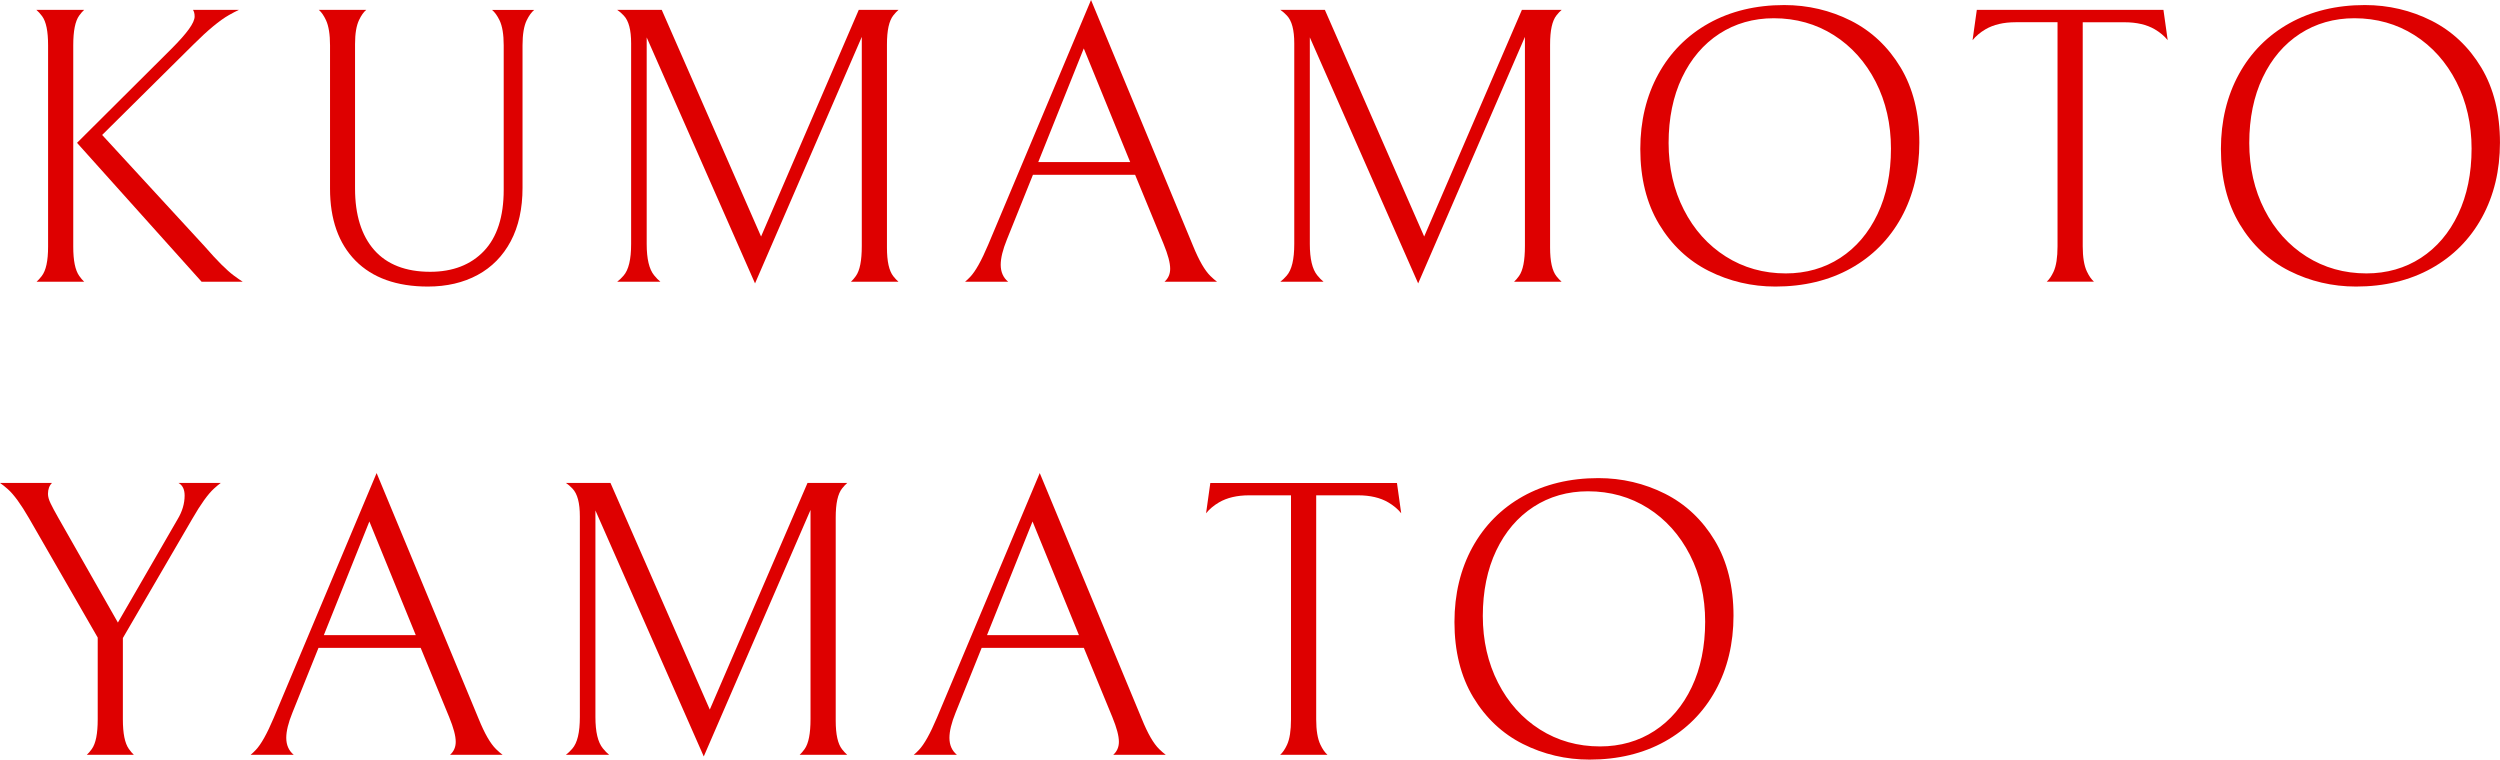
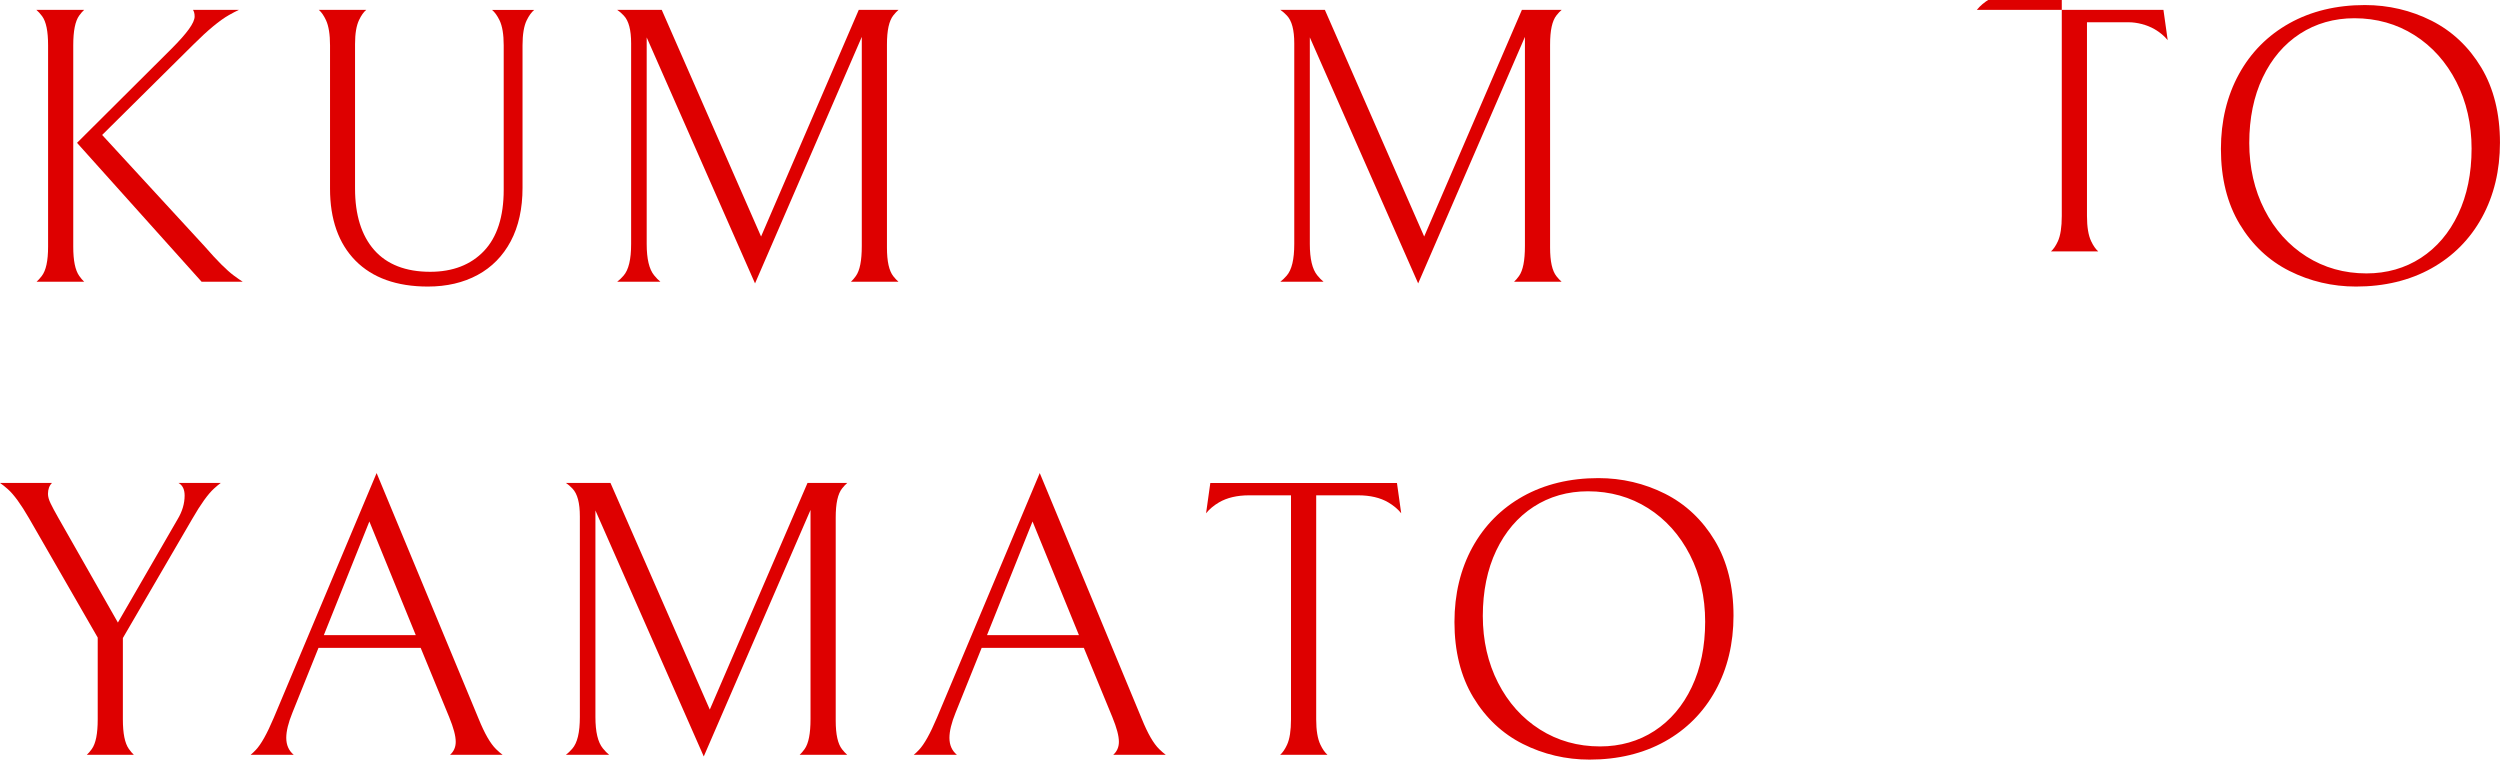
<svg xmlns="http://www.w3.org/2000/svg" version="1.1" id="レイヤー_1" x="0px" y="0px" viewBox="0 0 682.59 207.4" style="enable-background:new 0 0 682.59 207.4;" xml:space="preserve">
  <style type="text/css">
	.st0{fill:#DE0000;}
</style>
  <g>
    <g>
      <g>
        <path class="st0" d="M55.05,76.93h11.23c-0.67-0.43-1.47-0.98-2.4-1.67c-1.96-1.44-4.65-4.13-8.01-8L27.89,36.85l24.83-24.61     c3.95-3.95,7.24-6.68,9.78-8.12c1.02-0.58,1.92-1.05,2.72-1.42H52.7c0.27,0.42,0.44,1,0.44,1.8c0,1.71-2.03,4.53-6.38,8.88     L21.03,39L55.05,76.93z" />
        <path class="st0" d="M21.62,4.26c0.46-0.64,0.91-1.16,1.35-1.56H9.93c0.52,0.44,1.04,1.01,1.57,1.72     c1.1,1.49,1.63,4.09,1.63,7.95v55c0,3.87-0.57,6.49-1.74,8.01c-0.49,0.63-0.96,1.15-1.41,1.55h13.01     c-0.45-0.41-0.9-0.95-1.37-1.62C20.53,73.75,20,71.15,20,67.37v-55C20,8.43,20.53,5.78,21.62,4.26z" />
      </g>
      <path class="st0" d="M97.06,71.17c4.62,4.69,11.27,7.07,19.76,7.07c5.14,0,9.71-1.06,13.59-3.17c3.87-2.09,6.91-5.19,9.04-9.2    c2.14-4.03,3.22-8.93,3.22-14.58V12.37c0-2.98,0.38-5.28,1.14-6.83c0.62-1.27,1.31-2.22,2.05-2.83h-11.52    c0.75,0.61,1.42,1.54,2.05,2.83c0.76,1.56,1.14,3.86,1.14,6.83v39.47c0,7.32-1.81,12.93-5.39,16.69    c-3.58,3.77-8.52,5.68-14.69,5.68c-6.68,0-11.83-2.01-15.3-5.97c-3.46-3.94-5.21-9.57-5.21-16.73V12.04    c0-2.87,0.36-5.02,1.09-6.56c0.6-1.26,1.24-2.18,1.96-2.78H87.05c0.72,0.61,1.37,1.55,1.97,2.84c0.72,1.56,1.09,3.85,1.09,6.83    v39.14C90.1,59.87,92.44,66.48,97.06,71.17z" />
      <path class="st0" d="M243.92,75.44c-1.18-1.49-1.75-4.06-1.75-7.85V12.15c0-3.87,0.57-6.47,1.75-7.96c0.48-0.61,0.95-1.1,1.4-1.49    h-10.85L207.8,64.58L180.68,2.7h-12.16c0.61,0.41,1.21,0.93,1.8,1.56c1.34,1.42,2,3.9,2,7.56V66.6c0,4.25-0.68,7.09-2.09,8.69    c-0.59,0.67-1.16,1.22-1.71,1.63h11.79c-0.55-0.44-1.12-1.02-1.71-1.75c-1.36-1.67-2.03-4.48-2.03-8.57V10.21l29.58,67.17    l29.15-67.31v57.08c0,4.01-0.53,6.7-1.62,8.22c-0.46,0.64-0.91,1.16-1.35,1.56h12.99C244.87,76.54,244.4,76.05,243.92,75.44z" />
-       <path class="st0" d="M325.74,67.12L297.89,0l-28.07,66.8c-1.86,4.4-3.47,7.27-4.91,8.79c-0.52,0.55-0.99,0.99-1.42,1.34h11.78    c-1.35-1.12-2.04-2.67-2.04-4.64c0-1.8,0.56-4.11,1.68-6.86l7.12-17.7h27.9l7.78,18.9c1.2,2.93,1.79,5.14,1.79,6.75    c0,1.45-0.52,2.63-1.55,3.55h14.35c-0.54-0.4-1.14-0.91-1.79-1.55C328.95,73.86,327.39,71.16,325.74,67.12z M283.48,44.25    l12.43-31.03l12.67,31.03H283.48z" />
      <path class="st0" d="M424.98,75.44c-1.18-1.49-1.75-4.06-1.75-7.85V12.15c0-3.87,0.57-6.47,1.75-7.96c0.48-0.61,0.95-1.1,1.4-1.49    h-10.85l-26.68,61.88L361.74,2.7h-12.16c0.61,0.41,1.21,0.93,1.8,1.56c1.34,1.42,2,3.9,2,7.56V66.6c0,4.25-0.68,7.09-2.09,8.69    c-0.59,0.67-1.16,1.22-1.71,1.63h11.79c-0.55-0.44-1.12-1.02-1.71-1.75c-1.36-1.67-2.03-4.48-2.03-8.57V10.21l29.58,67.17    l29.15-67.31v57.08c0,4.01-0.53,6.7-1.62,8.22c-0.46,0.64-0.91,1.16-1.35,1.56h12.99C425.93,76.54,425.46,76.05,424.98,75.44z" />
-       <path class="st0" d="M452.77,20.26c-3.26,5.95-4.91,12.82-4.91,20.42c0,7.96,1.72,14.87,5.12,20.52    c3.4,5.65,7.96,9.95,13.57,12.77c5.62,2.83,11.75,4.27,18.2,4.27c7.75,0,14.68-1.67,20.59-4.97c5.9-3.29,10.54-7.97,13.8-13.91    c3.26-5.95,4.91-12.82,4.91-20.42c0-7.96-1.72-14.86-5.12-20.52c-3.4-5.65-7.96-9.94-13.57-12.77c-5.63-2.83-11.75-4.27-18.2-4.27    c-7.75,0-14.67,1.67-20.59,4.97C460.66,9.65,456.02,14.33,452.77,20.26z M469.44,9.22c4.33-2.81,9.33-4.24,14.87-4.24    c6.04,0,11.56,1.55,16.4,4.62c4.83,3.06,8.68,7.36,11.44,12.77c2.76,5.4,4.15,11.53,4.15,18.21c0,6.75-1.23,12.76-3.66,17.87    c-2.43,5.13-5.86,9.15-10.18,11.96c-4.32,2.81-9.33,4.24-14.87,4.24c-6.05,0-11.56-1.55-16.4-4.62    c-4.83-3.06-8.68-7.35-11.44-12.77c-2.76-5.4-4.16-11.53-4.16-18.21c0-6.75,1.23-12.76,3.66-17.87    C461.69,16.05,465.12,12.03,469.44,9.22z" />
-       <path class="st0" d="M588.33,8c1.43,0.84,2.61,1.83,3.53,2.97L590.7,2.7h-50.96l-1.16,8.27c0.92-1.14,2.1-2.13,3.53-2.97    c2.18-1.28,4.95-1.93,8.24-1.93h11.43v61.18c0,3.05-0.36,5.38-1.08,6.93c-0.57,1.22-1.18,2.12-1.87,2.73h12.9    c-0.7-0.62-1.35-1.55-1.93-2.78c-0.76-1.59-1.14-3.91-1.14-6.88V6.08h11.43C583.37,6.08,586.14,6.72,588.33,8z" />
+       <path class="st0" d="M588.33,8c1.43,0.84,2.61,1.83,3.53,2.97L590.7,2.7h-50.96c0.92-1.14,2.1-2.13,3.53-2.97    c2.18-1.28,4.95-1.93,8.24-1.93h11.43v61.18c0,3.05-0.36,5.38-1.08,6.93c-0.57,1.22-1.18,2.12-1.87,2.73h12.9    c-0.7-0.62-1.35-1.55-1.93-2.78c-0.76-1.59-1.14-3.91-1.14-6.88V6.08h11.43C583.37,6.08,586.14,6.72,588.33,8z" />
      <path class="st0" d="M677.67,59.36c3.26-5.95,4.91-12.82,4.91-20.42c0-7.96-1.72-14.86-5.12-20.52    c-3.4-5.65-7.96-9.94-13.57-12.77c-5.63-2.83-11.75-4.27-18.2-4.27c-7.75,0-14.67,1.67-20.59,4.97    c-5.9,3.29-10.55,7.97-13.8,13.91c-3.26,5.95-4.91,12.82-4.91,20.42c0,7.96,1.72,14.87,5.12,20.52c3.4,5.65,7.96,9.95,13.57,12.77    c5.62,2.83,11.75,4.27,18.2,4.27c7.75,0,14.68-1.67,20.59-4.97C669.77,69.98,674.42,65.3,677.67,59.36z M661,70.41    c-4.32,2.81-9.33,4.24-14.87,4.24c-6.05,0-11.56-1.55-16.4-4.62c-4.83-3.06-8.68-7.35-11.44-12.77    c-2.76-5.4-4.16-11.53-4.16-18.21c0-6.75,1.23-12.76,3.66-17.87c2.43-5.13,5.86-9.15,10.18-11.96c4.33-2.81,9.33-4.24,14.87-4.24    c6.04,0,11.56,1.55,16.4,4.62c4.83,3.06,8.68,7.36,11.44,12.77c2.76,5.4,4.15,11.53,4.15,18.21c0,6.75-1.23,12.76-3.66,17.87    C668.75,63.58,665.32,67.6,661,70.41z" />
      <path class="st0" d="M58.43,133.4c0.69-0.63,1.31-1.14,1.85-1.54H48.74c0.06,0.04,0.13,0.08,0.19,0.12    c0.99,0.64,1.48,1.76,1.48,3.32c0,2.2-0.65,4.38-1.93,6.49l-16.29,28.19l-16.29-28.64c-0.95-1.67-1.65-2.99-2.09-3.91    c-0.47-0.97-0.71-1.84-0.71-2.57c0-1.29,0.38-2.3,1.1-3H0c0.64,0.43,1.34,1,2.13,1.69c1.64,1.45,3.58,4.12,5.79,7.94l18.76,32.59    v22.33c0,3.93-0.53,6.59-1.62,8.11c-0.46,0.64-0.91,1.16-1.35,1.56h12.83c-0.45-0.41-0.9-0.95-1.37-1.62    c-1.09-1.56-1.62-4.19-1.62-8.05V174.2l18.98-32.59C54.81,137.65,56.79,134.89,58.43,133.4z" />
      <path class="st0" d="M130.69,196.28l-27.86-67.12l-28.07,66.8c-1.86,4.4-3.47,7.27-4.91,8.79c-0.52,0.55-0.99,0.99-1.42,1.34H80.2    c-1.35-1.12-2.04-2.67-2.04-4.64c0-1.8,0.56-4.11,1.68-6.86l7.12-17.7h27.9l7.78,18.9c1.2,2.93,1.79,5.14,1.79,6.75    c0,1.45-0.52,2.64-1.55,3.55h14.35c-0.54-0.4-1.14-0.91-1.79-1.55C133.89,203.02,132.33,200.32,130.69,196.28z M88.42,173.41    l12.43-31.03l12.67,31.03H88.42z" />
      <path class="st0" d="M229.93,204.6c-1.18-1.49-1.75-4.06-1.75-7.85v-55.44c0-3.87,0.57-6.47,1.75-7.96    c0.48-0.61,0.95-1.1,1.4-1.49h-10.85l-26.68,61.88l-27.12-61.88h-12.16c0.61,0.41,1.21,0.93,1.8,1.56c1.34,1.42,2,3.9,2,7.56    v54.78c0,4.25-0.68,7.09-2.09,8.69c-0.59,0.67-1.16,1.22-1.71,1.63h11.79c-0.55-0.44-1.12-1.02-1.71-1.75    c-1.36-1.67-2.03-4.48-2.03-8.57v-56.39l29.58,67.17l29.15-67.31v57.08c0,4.01-0.53,6.7-1.62,8.22c-0.46,0.64-0.91,1.16-1.35,1.56    h12.99C230.87,205.7,230.41,205.21,229.93,204.6z" />
      <path class="st0" d="M311.75,196.28l-27.86-67.12l-28.07,66.8c-1.86,4.4-3.47,7.27-4.91,8.79c-0.52,0.55-0.99,0.99-1.42,1.34    h11.78c-1.35-1.12-2.04-2.67-2.04-4.64c0-1.8,0.56-4.11,1.68-6.86l7.12-17.7h27.9l7.78,18.9c1.2,2.93,1.79,5.14,1.79,6.75    c0,1.45-0.52,2.64-1.55,3.55h14.35c-0.54-0.4-1.14-0.91-1.79-1.55C314.95,203.02,313.39,200.32,311.75,196.28z M269.49,173.41    l12.43-31.03l12.67,31.03H269.49z" />
      <path class="st0" d="M370.82,135.24c3.28,0,6.05,0.65,8.23,1.93c1.43,0.84,2.61,1.83,3.53,2.97l-1.16-8.27h-50.96l-1.16,8.27    c0.92-1.14,2.1-2.13,3.53-2.97c2.18-1.28,4.95-1.93,8.23-1.93h11.43v61.18c0,3.05-0.36,5.38-1.08,6.93    c-0.57,1.22-1.18,2.12-1.87,2.73h12.9c-0.7-0.62-1.35-1.55-1.93-2.78c-0.76-1.59-1.14-3.91-1.14-6.88v-61.18H370.82z" />
      <path class="st0" d="M402.03,149.42c-3.26,5.95-4.91,12.82-4.91,20.42c0,7.96,1.72,14.87,5.12,20.52    c3.4,5.65,7.96,9.95,13.57,12.77c5.62,2.83,11.75,4.27,18.2,4.27c7.75,0,14.68-1.67,20.59-4.97c5.9-3.29,10.54-7.97,13.8-13.91    c3.26-5.95,4.91-12.82,4.91-20.42c0-7.96-1.72-14.86-5.12-20.52c-3.4-5.65-7.96-9.94-13.57-12.77c-5.63-2.83-11.75-4.27-18.2-4.27    c-7.75,0-14.67,1.67-20.59,4.97C409.93,138.81,405.29,143.49,402.03,149.42z M418.71,138.38c4.33-2.81,9.33-4.24,14.87-4.24    c6.04,0,11.56,1.55,16.4,4.61c4.83,3.06,8.68,7.36,11.44,12.77c2.76,5.4,4.15,11.53,4.15,18.21c0,6.75-1.23,12.76-3.66,17.87    c-2.43,5.13-5.86,9.15-10.18,11.96c-4.32,2.81-9.33,4.24-14.87,4.24c-6.05,0-11.56-1.55-16.4-4.62    c-4.83-3.06-8.68-7.35-11.44-12.77c-2.76-5.4-4.16-11.53-4.16-18.21c0-6.75,1.23-12.76,3.66-17.87    C410.96,145.21,414.38,141.19,418.71,138.38z" />
    </g>
  </g>
</svg>